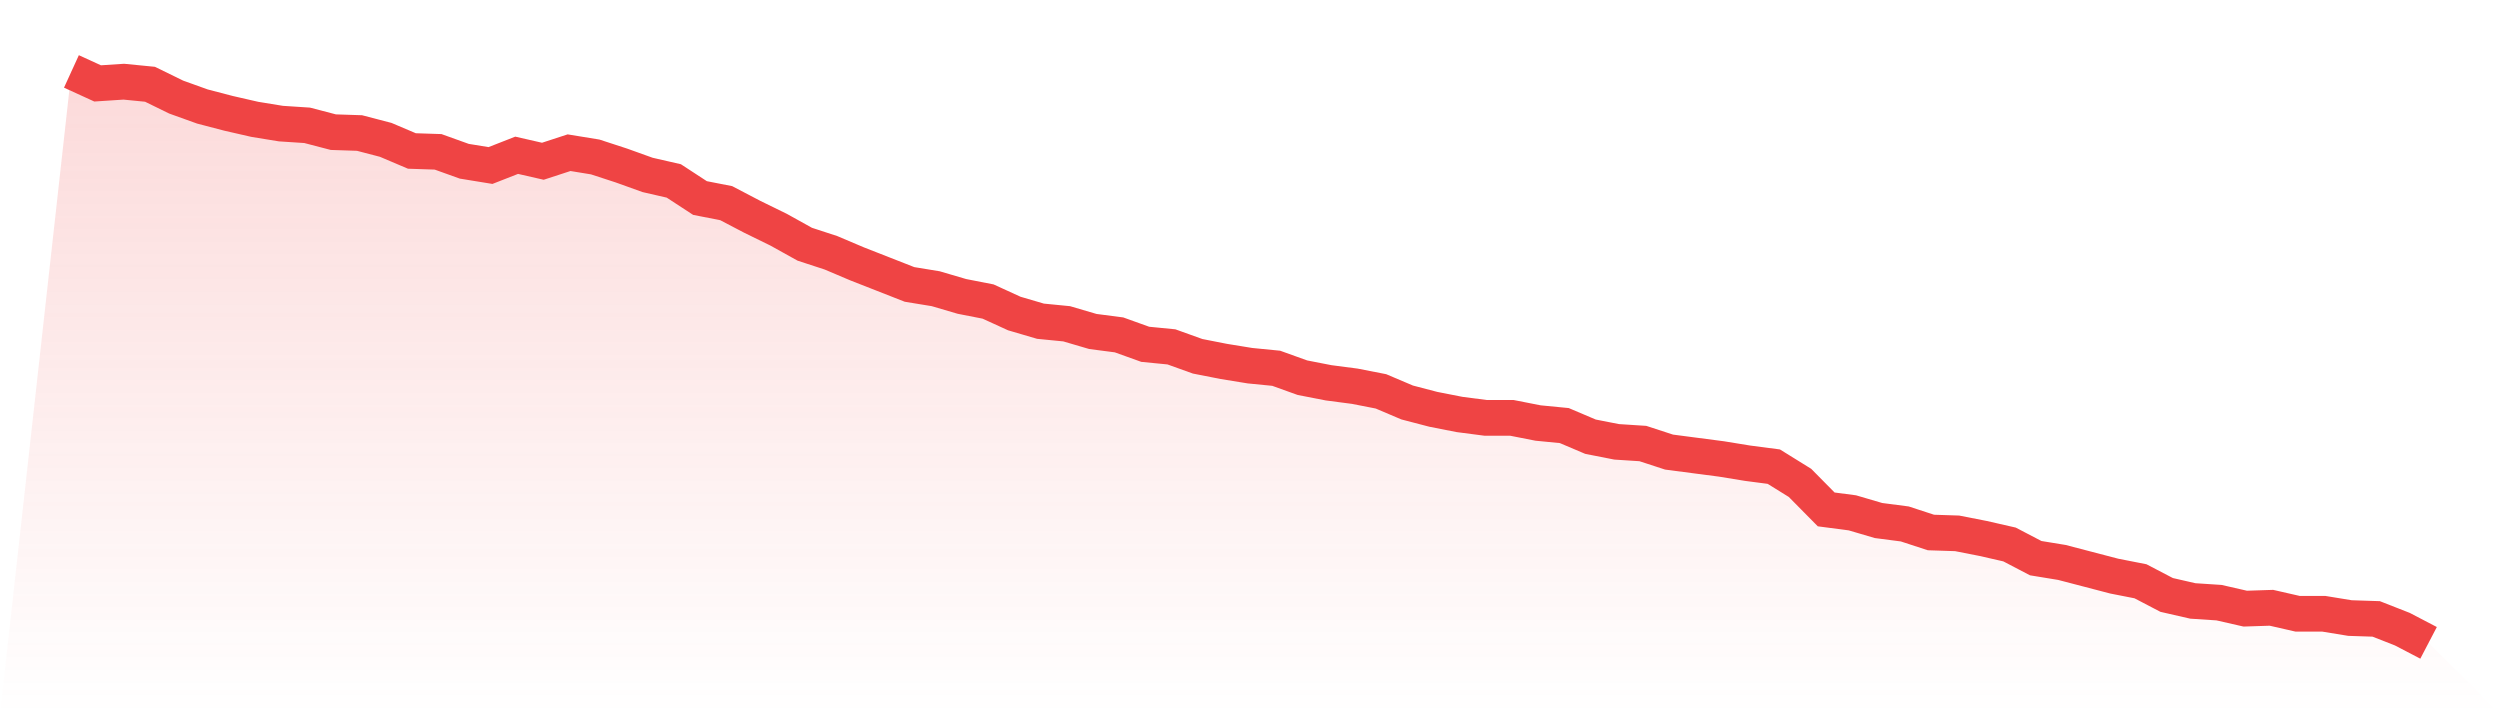
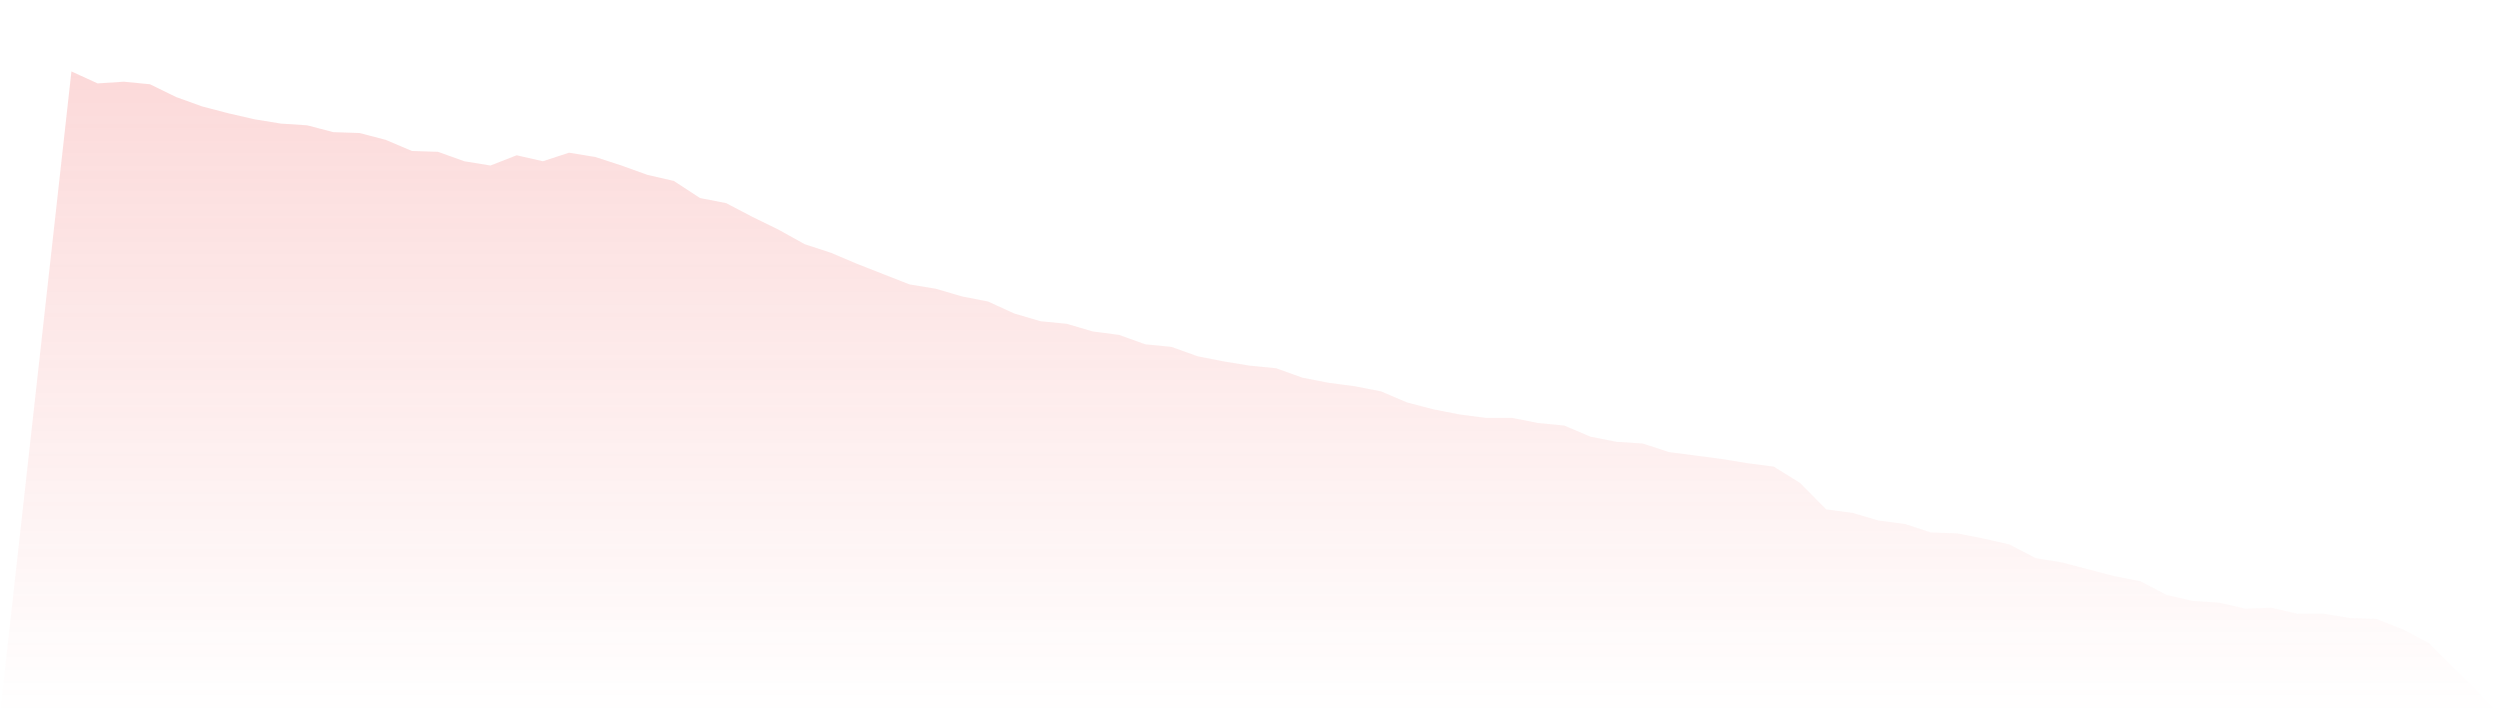
<svg xmlns="http://www.w3.org/2000/svg" viewBox="0 0 140 40">
  <defs>
    <linearGradient id="gradient" x1="0" x2="0" y1="0" y2="1">
      <stop offset="0%" stop-color="#ef4444" stop-opacity="0.2" />
      <stop offset="100%" stop-color="#ef4444" stop-opacity="0" />
    </linearGradient>
  </defs>
  <path d="M4,4 L4,4 L5.467,4.671 L6.933,4.575 L8.4,4.719 L9.867,5.437 L11.333,5.964 L12.8,6.347 L14.267,6.683 L15.733,6.922 L17.2,7.018 L18.667,7.401 L20.133,7.449 L21.6,7.832 L23.067,8.455 L24.533,8.503 L26,9.03 L27.467,9.269 L28.933,8.695 L30.4,9.03 L31.867,8.551 L33.333,8.79 L34.8,9.269 L36.267,9.796 L37.733,10.132 L39.2,11.09 L40.667,11.377 L42.133,12.144 L43.6,12.862 L45.067,13.677 L46.533,14.156 L48,14.778 L49.467,15.353 L50.933,15.928 L52.4,16.168 L53.867,16.599 L55.333,16.886 L56.8,17.557 L58.267,17.988 L59.733,18.132 L61.2,18.563 L62.667,18.754 L64.133,19.281 L65.6,19.425 L67.067,19.952 L68.533,20.24 L70,20.479 L71.467,20.623 L72.933,21.15 L74.4,21.437 L75.867,21.629 L77.333,21.916 L78.8,22.539 L80.267,22.922 L81.733,23.21 L83.2,23.401 L84.667,23.401 L86.133,23.689 L87.6,23.832 L89.067,24.455 L90.533,24.743 L92,24.838 L93.467,25.317 L94.933,25.509 L96.4,25.701 L97.867,25.94 L99.333,26.132 L100.8,27.042 L102.267,28.527 L103.733,28.719 L105.2,29.15 L106.667,29.341 L108.133,29.82 L109.6,29.868 L111.067,30.156 L112.533,30.491 L114,31.257 L115.467,31.497 L116.933,31.88 L118.4,32.263 L119.867,32.551 L121.333,33.317 L122.8,33.653 L124.267,33.749 L125.733,34.084 L127.2,34.036 L128.667,34.371 L130.133,34.371 L131.6,34.611 L133.067,34.659 L134.533,35.234 L136,36 L140,40 L0,40 z" fill="url(#gradient)" />
-   <path d="M4,4 L4,4 L5.467,4.671 L6.933,4.575 L8.4,4.719 L9.867,5.437 L11.333,5.964 L12.8,6.347 L14.267,6.683 L15.733,6.922 L17.2,7.018 L18.667,7.401 L20.133,7.449 L21.6,7.832 L23.067,8.455 L24.533,8.503 L26,9.03 L27.467,9.269 L28.933,8.695 L30.4,9.03 L31.867,8.551 L33.333,8.79 L34.8,9.269 L36.267,9.796 L37.733,10.132 L39.2,11.09 L40.667,11.377 L42.133,12.144 L43.6,12.862 L45.067,13.677 L46.533,14.156 L48,14.778 L49.467,15.353 L50.933,15.928 L52.4,16.168 L53.867,16.599 L55.333,16.886 L56.8,17.557 L58.267,17.988 L59.733,18.132 L61.2,18.563 L62.667,18.754 L64.133,19.281 L65.6,19.425 L67.067,19.952 L68.533,20.24 L70,20.479 L71.467,20.623 L72.933,21.15 L74.4,21.437 L75.867,21.629 L77.333,21.916 L78.8,22.539 L80.267,22.922 L81.733,23.21 L83.2,23.401 L84.667,23.401 L86.133,23.689 L87.6,23.832 L89.067,24.455 L90.533,24.743 L92,24.838 L93.467,25.317 L94.933,25.509 L96.4,25.701 L97.867,25.94 L99.333,26.132 L100.8,27.042 L102.267,28.527 L103.733,28.719 L105.2,29.15 L106.667,29.341 L108.133,29.82 L109.6,29.868 L111.067,30.156 L112.533,30.491 L114,31.257 L115.467,31.497 L116.933,31.88 L118.4,32.263 L119.867,32.551 L121.333,33.317 L122.8,33.653 L124.267,33.749 L125.733,34.084 L127.2,34.036 L128.667,34.371 L130.133,34.371 L131.6,34.611 L133.067,34.659 L134.533,35.234 L136,36" fill="none" stroke="#ef4444" stroke-width="2" />
</svg>